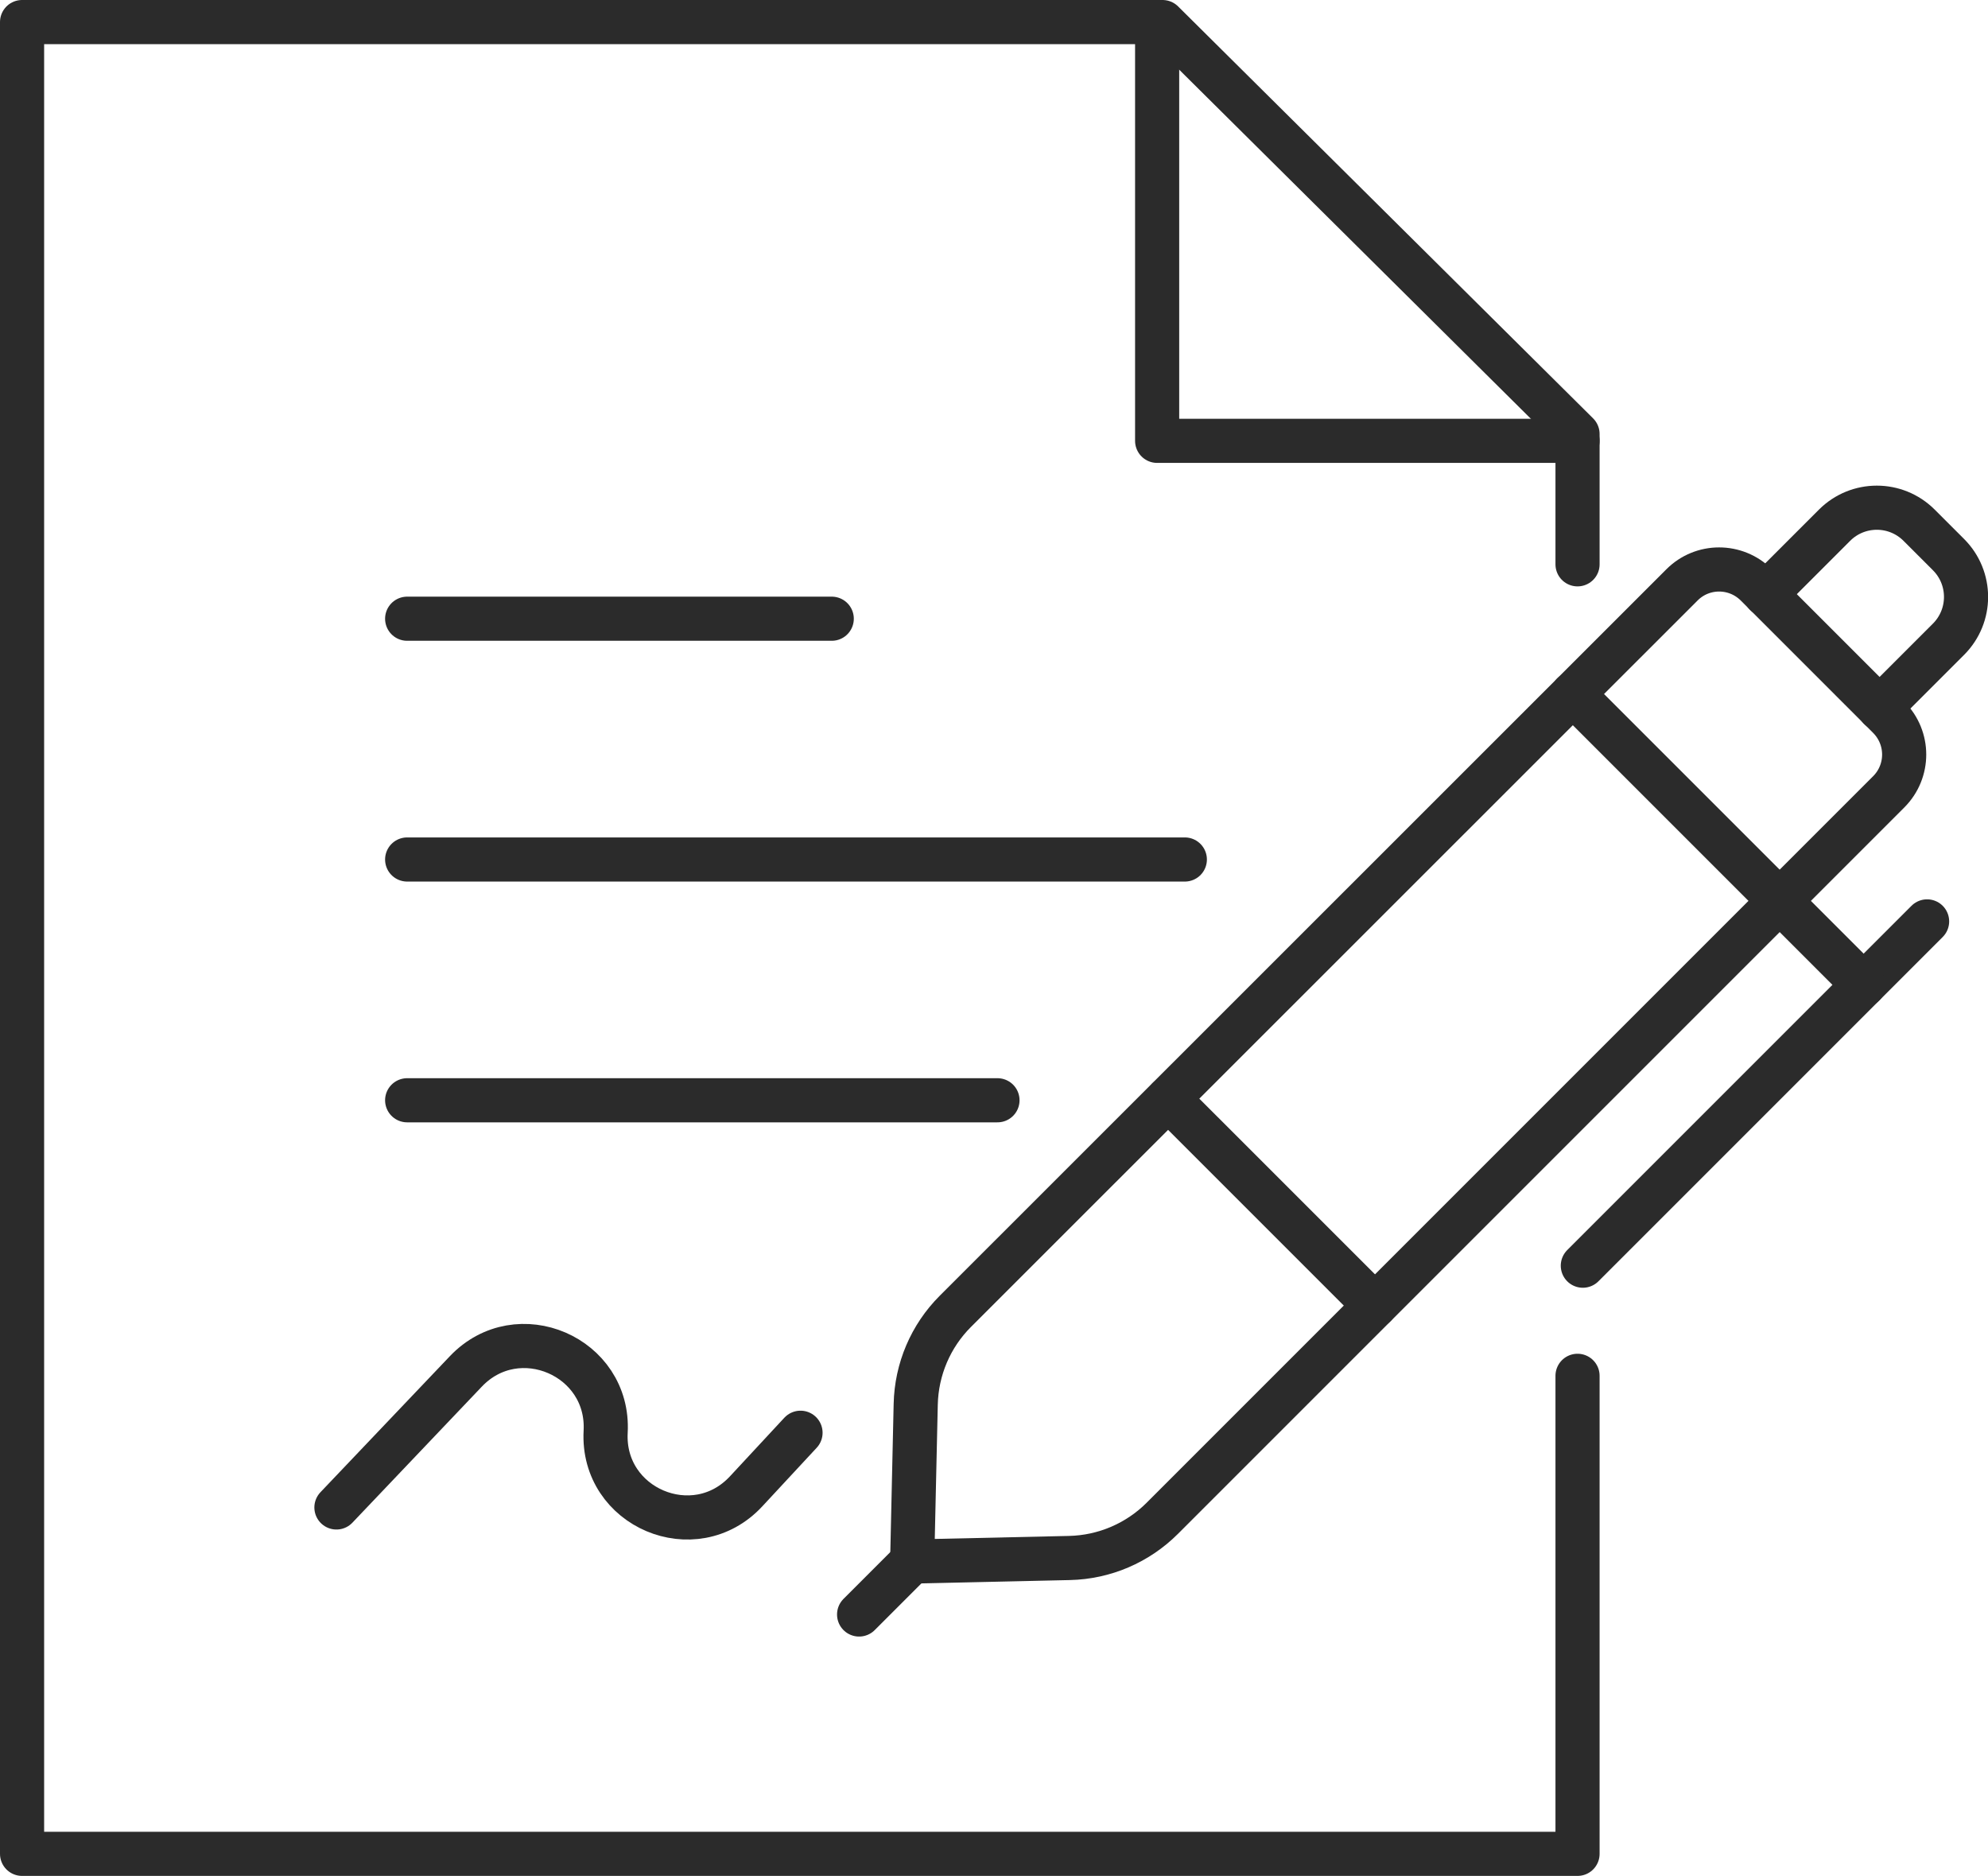
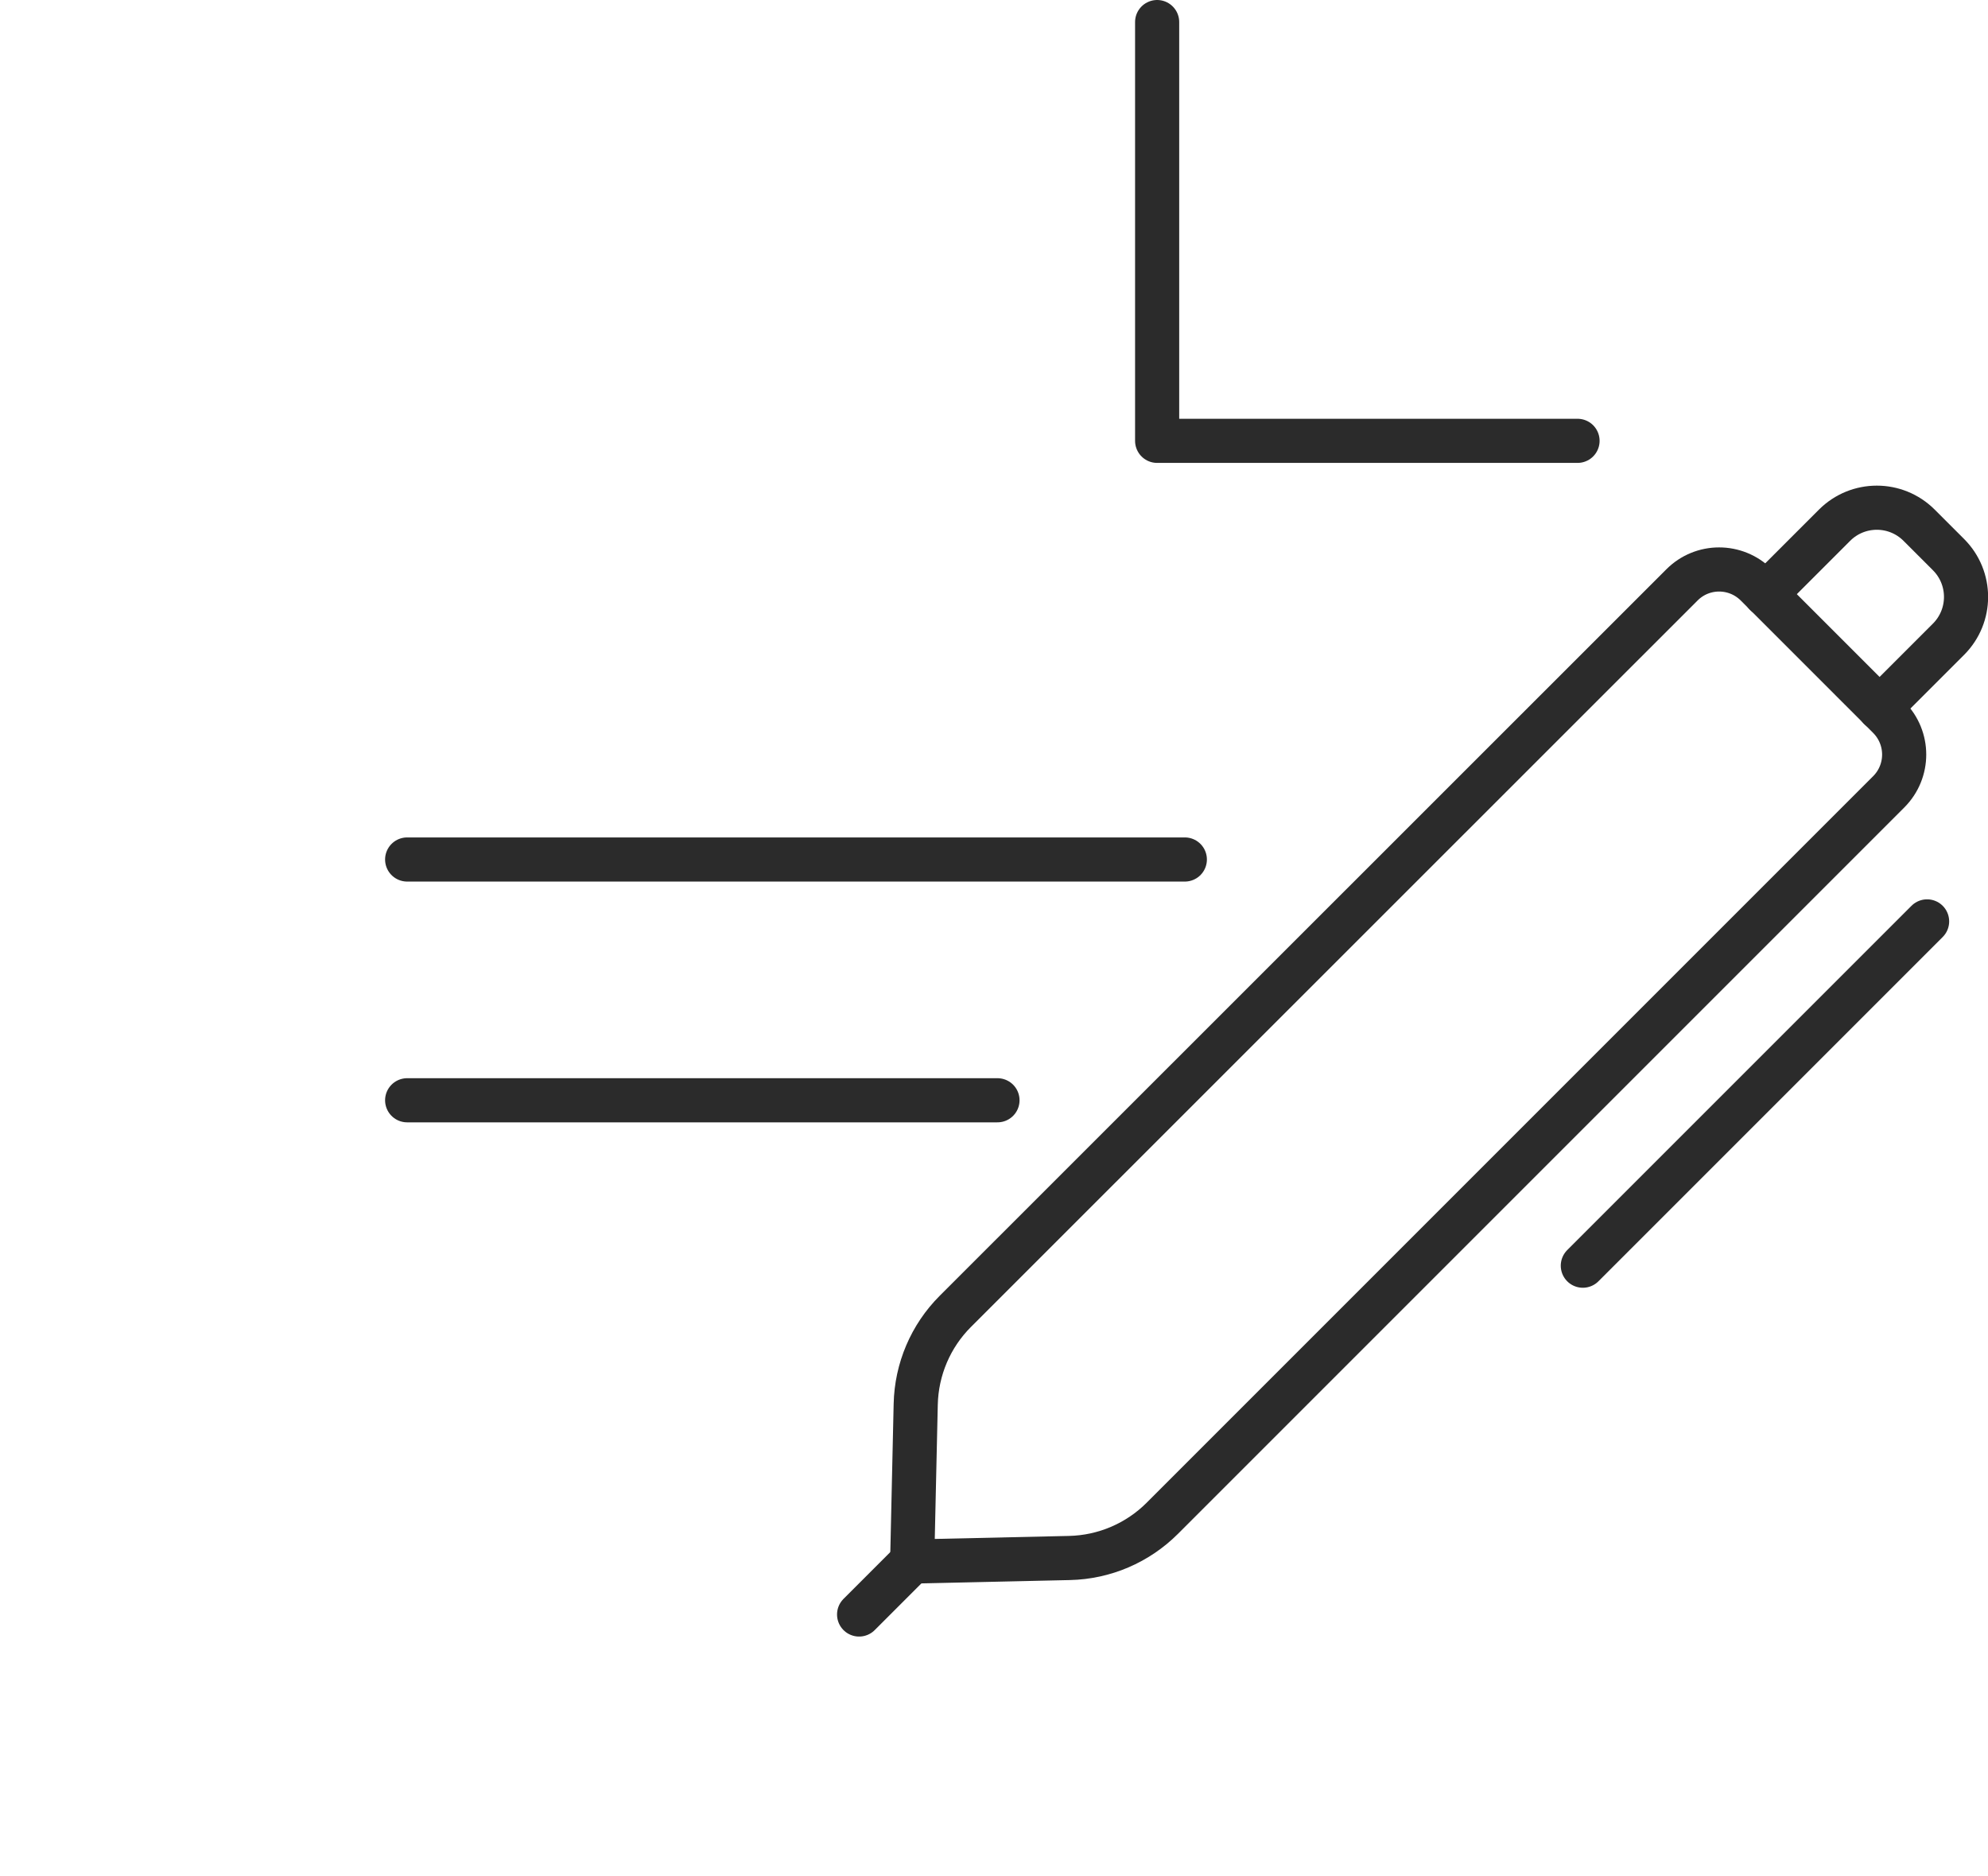
<svg xmlns="http://www.w3.org/2000/svg" id="_レイヤー_2" width="180.17" height="170" viewBox="0 0 180.17 170">
  <defs>
    <style>.cls-1{fill:none;stroke:#2b2b2b;stroke-linecap:round;stroke-linejoin:round;stroke-width:4px;}</style>
  </defs>
  <g id="Icons">
-     <polyline class="cls-1" points="142.97 124.68 142.97 168 2 168 2 2 105.36 2 142.97 39.33 142.97 51.14" />
    <polyline class="cls-1" points="142.97 39.95 104.87 39.95 104.87 2" />
-     <line class="cls-1" x1="36.9" y1="56.07" x2="75.38" y2="56.07" />
    <line class="cls-1" x1="36.9" y1="77.89" x2="107.38" y2="77.89" />
    <line class="cls-1" x1="90.4" y1="99.71" x2="36.9" y2="99.71" />
    <path class="cls-1" d="M171.17,65l-11.99-11.99c-1.87-1.87-4.89-1.87-6.75,0-12.49,12.48-53.18,53.17-65.85,65.83-2.24,2.24-3.52,5.25-3.59,8.42l-.32,14.25,14.25-.32c3.17-.07,6.18-1.36,8.42-3.6l65.83-65.83c1.87-1.87,1.87-4.89,0-6.76Z" />
    <line class="cls-1" x1="83.16" y1="141.01" x2="77.86" y2="146.31" />
    <line class="cls-1" x1="174.65" y1="83.5" x2="143.45" y2="114.7" />
-     <line class="cls-1" x1="142.54" y1="62.89" x2="168.9" y2="89.25" />
    <path class="cls-1" d="M160.01,53.85l6.25-6.25c2.12-2.12,5.55-2.12,7.67,0l2.66,2.66c2.12,2.12,2.12,5.55,0,7.67l-6.25,6.25" />
-     <line class="cls-1" x1="105.87" y1="99.57" x2="124.61" y2="118.31" />
-     <path class="cls-1" d="M30.49,136.61l11.73-12.33c4.71-4.95,13.04-1.36,12.67,5.47h0c-.37,6.87,8.05,10.44,12.73,5.4l4.93-5.31" />
  </g>
</svg>